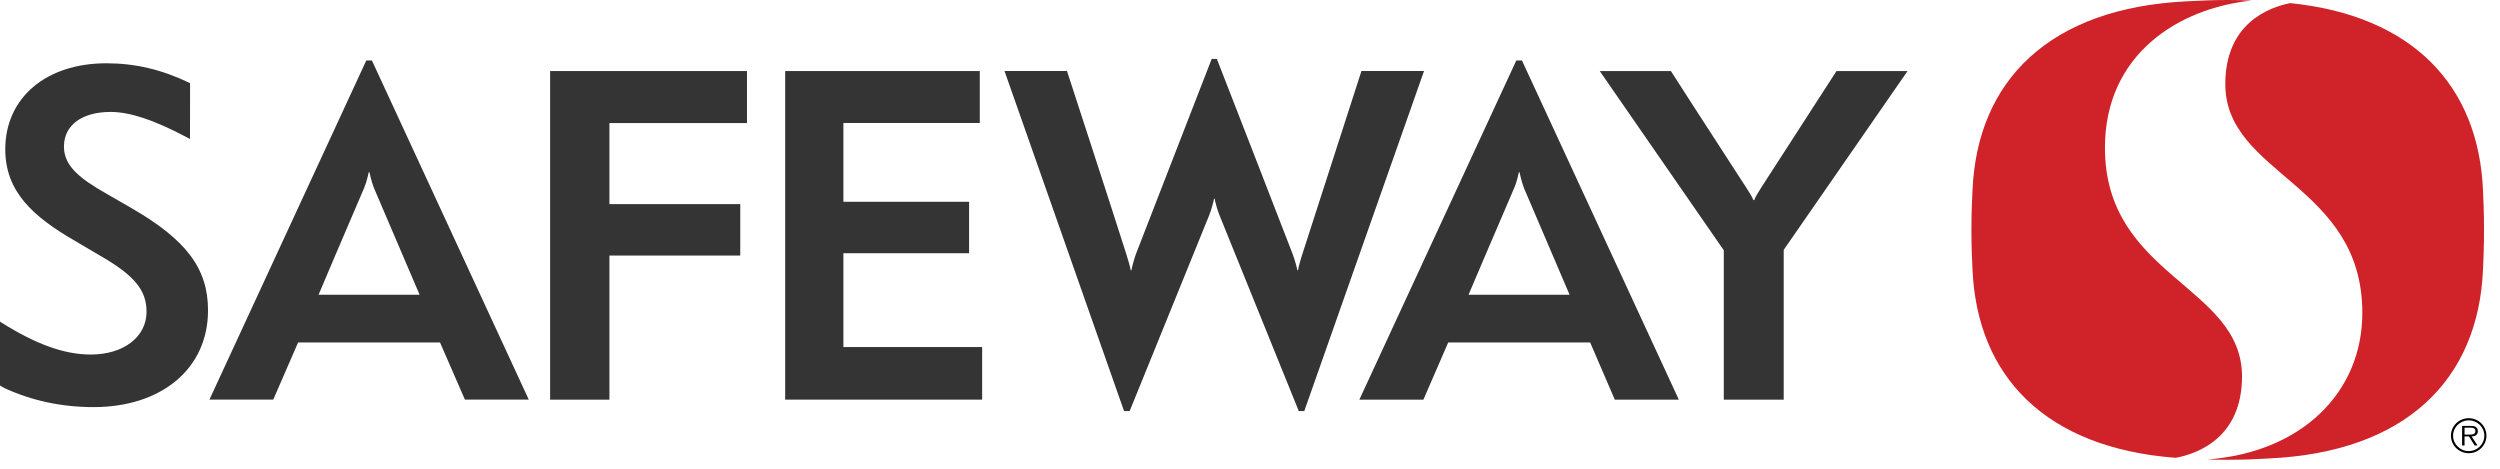
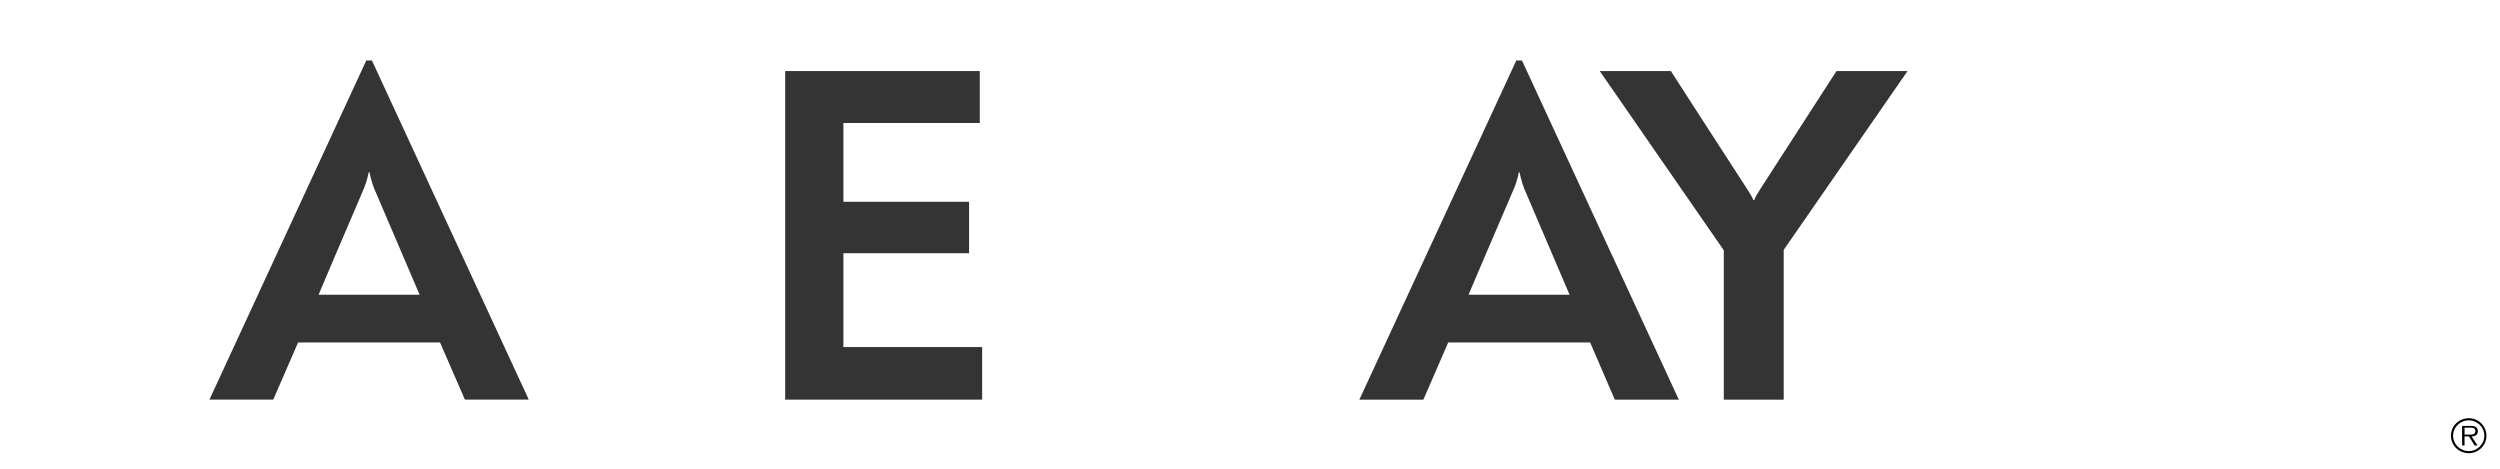
<svg xmlns="http://www.w3.org/2000/svg" width="100%" height="100%" viewBox="0 0 128 24" version="1.1" xml:space="preserve" style="fill-rule:evenodd;clip-rule:evenodd;stroke-linejoin:round;stroke-miterlimit:2;">
  <g id="Safeway_2" transform="matrix(1,0,0,1,-0.687,-6.624)">
    <g id="Group">
-       <path id="Path" d="M7.408,17.273L6.203,16.579C4.747,15.757 3.961,15.114 3.961,14.13C3.961,13.038 4.876,12.355 6.35,12.355C7.34,12.355 8.558,12.763 10.207,13.63L10.415,13.742L10.419,10.888C10.415,10.881 10.387,10.866 10.387,10.866C8.961,10.183 7.609,9.864 6.132,9.864C3.038,9.864 0.957,11.636 0.957,14.267C0.957,16.443 2.384,17.719 4.525,18.955L5.776,19.694C7.565,20.716 8.19,21.476 8.19,22.584C8.19,23.872 7.016,24.776 5.335,24.776C3.989,24.776 2.534,24.258 0.75,23.132L0.687,23.086L0.687,26.362C0.689,26.374 0.917,26.495 0.917,26.495C2.315,27.141 3.851,27.468 5.475,27.468C8.98,27.468 11.338,25.48 11.338,22.517C11.338,20.378 10.235,18.904 7.408,17.273Z" style="fill:rgb(52,52,52);fill-rule:nonzero;" />
-     </g>
+       </g>
    <g id="Group_2">
-       <path id="Path_2" d="M28.853,10.262L28.853,27.087L31.89,27.087L31.89,19.708L38.588,19.708L38.588,17.075L31.89,17.075L31.89,12.925L38.933,12.925L38.933,10.262L28.853,10.262Z" style="fill:rgb(52,52,52);fill-rule:nonzero;" />
-     </g>
+       </g>
    <g id="Group_3">
      <path id="Path_3" d="M43.869,19.589L50.304,19.589L50.304,16.955L43.869,16.955L43.869,12.921L50.852,12.921L50.852,10.262L40.888,10.262L40.888,27.085L50.973,27.085L50.973,24.393L43.869,24.393L43.869,19.589Z" style="fill:rgb(52,52,52);fill-rule:nonzero;" />
    </g>
    <g id="Group_4">
      <path id="Path_4" d="M98.353,10.262L94.715,10.262C94.715,10.262 93.059,12.82 90.862,16.228C90.705,16.484 90.556,16.702 90.505,16.869C90.512,16.869 90.468,16.862 90.461,16.869C90.398,16.702 90.253,16.477 90.096,16.233C87.72,12.58 86.237,10.262 86.237,10.262L82.594,10.262C82.594,10.262 88.928,19.418 88.945,19.439L88.945,27.087L92.013,27.087L92.013,19.418C92.35,18.94 98.353,10.262 98.353,10.262Z" style="fill:rgb(52,52,52);fill-rule:nonzero;" />
    </g>
    <g id="Group_5">
      <path id="Shape" d="M78.322,9.72L78.611,9.72L86.644,27.088L83.365,27.088L82.103,24.159L74.835,24.159L73.564,27.088L70.285,27.088L78.322,9.72ZM78.208,16.262C77.308,18.345 75.876,21.715 75.876,21.715L81.049,21.715C81.049,21.715 79.656,18.459 78.718,16.262C78.581,15.905 78.487,15.445 78.487,15.445L78.452,15.445C78.452,15.445 78.367,15.907 78.208,16.262Z" style="fill:rgb(52,52,52);" />
    </g>
    <g id="Group_6">
-       <path id="Path_5" d="M62.599,17.642C62.701,17.399 62.829,16.912 62.843,16.802L62.879,16.802C62.89,16.902 63.016,17.395 63.124,17.642C63.681,19.025 67.184,27.67 67.184,27.67L67.466,27.67L73.597,10.26L70.393,10.26C70.393,10.26 68.1,17.355 67.368,19.634C67.282,19.885 67.156,20.352 67.147,20.461L67.112,20.461C67.1,20.359 66.967,19.881 66.872,19.634C66.304,18.148 62.99,9.642 62.99,9.642L62.725,9.642C62.725,9.642 59.557,17.81 58.855,19.608C58.746,19.89 58.632,20.359 58.617,20.461L58.58,20.461C58.566,20.352 58.438,19.885 58.354,19.634C57.605,17.276 55.317,10.26 55.317,10.26L52.118,10.26L58.238,27.67L58.526,27.67C58.526,27.67 61.938,19.277 62.599,17.642Z" style="fill:rgb(52,52,52);fill-rule:nonzero;" />
-     </g>
+       </g>
    <g id="Group_7">
      <path id="Shape_2" d="M19.441,9.72L19.729,9.72L27.76,27.084L24.49,27.084L23.216,24.159L15.949,24.159L14.678,27.084L11.41,27.084L19.441,9.72ZM19.326,16.258C18.424,18.345 16.998,21.715 16.998,21.715L22.171,21.715C22.171,21.715 20.779,18.459 19.837,16.258C19.695,15.905 19.602,15.441 19.602,15.441L19.567,15.441C19.567,15.441 19.476,15.905 19.326,16.258Z" style="fill:rgb(52,52,52);" />
    </g>
    <g id="Group_8">
-       <path id="Path_6" d="M115.478,25.898C115.478,21.231 108.46,20.798 108.46,14.186C108.46,9.409 112.22,7.044 115.956,6.655C115.611,6.634 115.256,6.624 114.75,6.624C113.84,6.624 113.397,6.662 112.635,6.692C105.643,7.037 101.911,10.723 101.678,16.395C101.661,16.765 101.624,17.397 101.624,18.407C101.624,19.396 101.661,20.035 101.678,20.394C101.909,25.919 105.444,29.56 112.078,30.064C113.152,29.868 115.478,29.072 115.478,25.898Z" style="fill:rgb(207,34,41);fill-rule:nonzero;" />
-     </g>
+       </g>
    <g id="Group_9">
-       <path id="Path_7" d="M127.818,16.394C127.597,11.023 124.239,7.427 117.946,6.783C116.826,7.007 114.623,7.835 114.623,10.93C114.623,15.591 121.638,16.025 121.638,22.642C121.638,26.77 118.471,29.797 113.703,30.148C114.014,30.159 114.327,30.163 114.751,30.163C115.658,30.163 116.097,30.14 116.869,30.096C123.859,29.769 127.587,26.077 127.818,20.396C127.832,20.035 127.868,19.396 127.868,18.404C127.868,17.394 127.832,16.767 127.818,16.394Z" style="fill:rgb(207,34,41);fill-rule:nonzero;" />
-     </g>
+       </g>
    <g id="Group_10">
-       <path id="Shape_3" d="M127.087,28.036C126.581,28.036 126.175,28.438 126.175,28.93C126.175,29.427 126.581,29.828 127.087,29.828C127.589,29.828 127.992,29.427 127.992,28.93C127.992,28.438 127.589,28.036 127.087,28.036ZM127.087,28.146C127.526,28.146 127.885,28.496 127.885,28.93C127.885,29.368 127.526,29.72 127.087,29.72C126.644,29.72 126.285,29.368 126.285,28.93C126.285,28.496 126.644,28.146 127.087,28.146ZM127.537,29.433L127.39,29.433L127.099,28.969L126.872,28.969L126.872,29.433L126.747,29.433L126.747,28.431L127.19,28.431C127.276,28.431 127.362,28.435 127.437,28.48C127.516,28.522 127.553,28.61 127.553,28.696C127.553,28.894 127.413,28.965 127.232,28.969L127.537,29.433ZM127.102,28.875C127.089,28.875 127.075,28.874 127.062,28.874L126.872,28.874L126.872,28.519L127.162,28.519C127.288,28.519 127.427,28.536 127.427,28.694C127.427,28.879 127.243,28.877 127.102,28.875Z" />
+       <path id="Shape_3" d="M127.087,28.036C126.581,28.036 126.175,28.438 126.175,28.93C126.175,29.427 126.581,29.828 127.087,29.828C127.589,29.828 127.992,29.427 127.992,28.93C127.992,28.438 127.589,28.036 127.087,28.036ZM127.087,28.146C127.526,28.146 127.885,28.496 127.885,28.93C127.885,29.368 127.526,29.72 127.087,29.72C126.644,29.72 126.285,29.368 126.285,28.93C126.285,28.496 126.644,28.146 127.087,28.146ZM127.537,29.433L127.39,29.433L127.099,28.969L126.872,28.969L126.872,29.433L126.747,29.433L126.747,28.431L127.19,28.431C127.276,28.431 127.362,28.435 127.437,28.48C127.516,28.522 127.553,28.61 127.553,28.696C127.553,28.894 127.413,28.965 127.232,28.969L127.537,29.433ZM127.102,28.875L126.872,28.874L126.872,28.519L127.162,28.519C127.288,28.519 127.427,28.536 127.427,28.694C127.427,28.879 127.243,28.877 127.102,28.875Z" />
    </g>
  </g>
</svg>